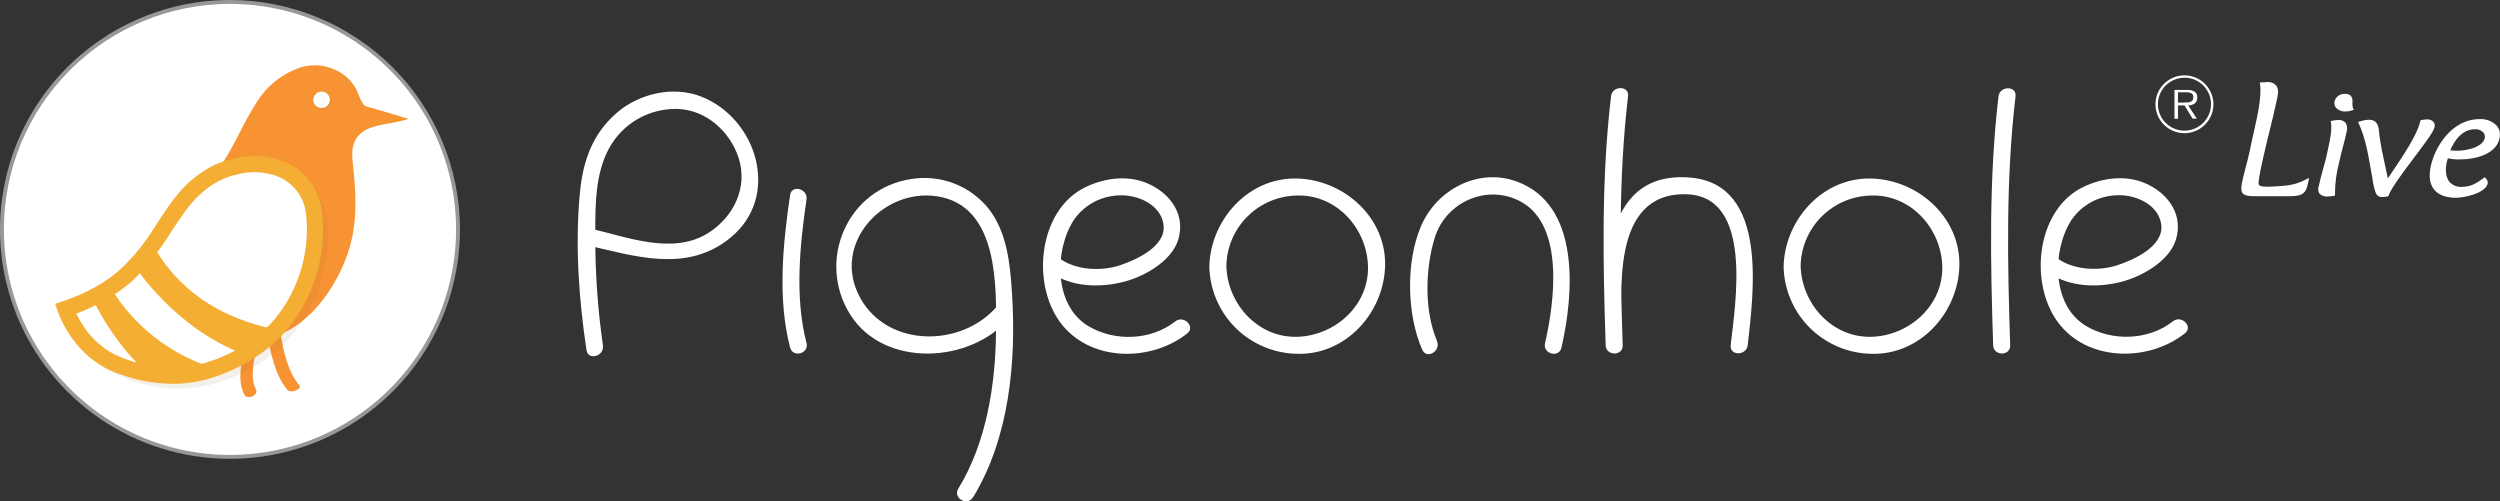
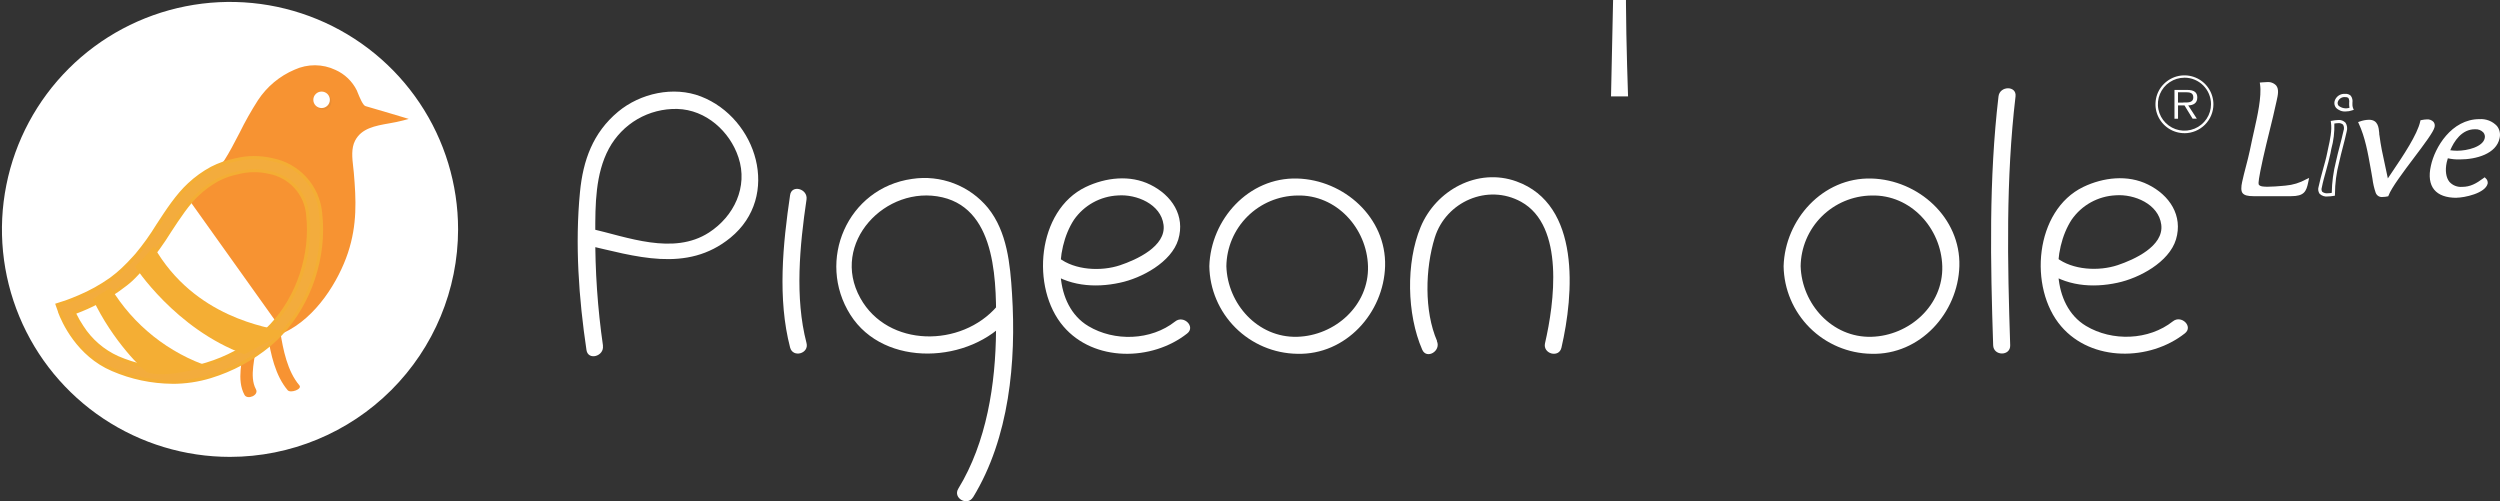
<svg xmlns="http://www.w3.org/2000/svg" id="Layer_2" data-name="Layer 2" viewBox="0 0 725.13 145.38">
  <rect x="0" y="0" width="725.13" height="145.38" fill="#333333" stroke="none" />
  <defs>
    <style>
      .cls-1 {
        fill: #f79332;
      }

      .cls-2 {
        fill: #f4ae34;
      }

      .cls-3 {
        fill: #fff;
      }

      .cls-4, .cls-5 {
        opacity: .36;
      }

      .cls-6 {
        fill: #989898;
      }

      .cls-7 {
        fill: #f3ac3d;
      }

      .cls-5, .cls-8 {
        fill: #8c6538;
        isolation: isolate;
      }

      .cls-8 {
        opacity: .1;
      }
    </style>
  </defs>
  <g id="Layer_1-2" data-name="Layer 1">
    <g>
      <path class="cls-3" d="M66.71,132.52c-13.08,0-25.87-3.87-36.75-11.12-10.88-7.25-19.36-17.55-24.36-29.61C.59,79.73-.72,66.47,1.84,53.67c2.55-12.8,8.85-24.55,18.1-33.78C29.19,10.66,40.98,4.38,53.81,1.83c12.83-2.55,26.13-1.24,38.22,3.75,12.09,4.99,22.42,13.45,29.69,24.3,7.27,10.85,11.15,23.61,11.15,36.66-.02,17.49-7,34.26-19.4,46.63-12.4,12.37-29.21,19.33-46.75,19.35Z" />
-       <path class="cls-6" d="M66.71,1.13c12.97,0,25.65,3.84,36.44,11.02,10.79,7.19,19.19,17.4,24.15,29.36,4.96,11.95,6.26,25.11,3.73,37.8-2.53,12.69-8.78,24.35-17.95,33.49-9.17,9.15-20.86,15.38-33.58,17.9-12.72,2.52-25.91,1.23-37.89-3.72-11.98-4.95-22.23-13.34-29.43-24.09-7.21-10.76-11.05-23.4-11.05-36.34,0-17.35,6.91-33.99,19.21-46.26C32.64,8.02,49.32,1.13,66.71,1.13ZM66.71,0c-13.19,0-26.09,3.9-37.06,11.21-10.97,7.31-19.52,17.7-24.57,29.86C.03,53.24-1.29,66.62,1.28,79.52c2.57,12.91,8.93,24.76,18.26,34.07,9.33,9.31,21.22,15.64,34.16,18.21,12.94,2.57,26.35,1.25,38.54-3.79,12.19-5.04,22.61-13.57,29.94-24.51,7.33-10.94,11.24-23.81,11.24-36.97-.02-17.64-7.06-34.56-19.56-47.03C101.36,7.04,84.4.02,66.71,0h0Z" />
      <path class="cls-1" d="M70.73,99.75c-.36,4.64-2.2,10.44.19,14.79.84,1.53,4.28.1,3.31-1.64-2.04-3.76-.11-9.39.19-13.38.15-1.97-3.56-1.52-3.7.22h0Z" />
      <path class="cls-1" d="M77.67,97.31c.82,5.3,2.17,11.64,5.78,15.88.83.94,4.32-.32,3.38-1.43-3.47-4.08-4.71-10.33-5.52-15.42-.2-1.26-3.85-.4-3.63.94v.03Z" />
      <path class="cls-1" d="M53.75,56.44c2.92-2.18,9.87-6.93,11.77-9.86,2.93-4.53,6.59-12.81,9.66-17.27,2.54-3.84,6.16-6.85,10.41-8.65,1.8-.83,3.77-1.25,5.75-1.24,1.99.01,3.94.46,5.74,1.31,2.59,1.16,4.7,3.17,5.96,5.71.67,1.62,1.72,4.5,2.82,4.82,4.14,1.19,10.96,3.24,10.96,3.24-5.1,1.41-11.64,1.05-14.27,6.09-1.5,2.82-.69,6.51-.43,9.51.71,8.26.94,15.16-1.69,23.15-2.46,7.37-8.79,18.47-18.38,22.86" />
      <path class="cls-1" d="M82.26,96.48l-.35-.85c9.24-4.23,15.53-14.8,18.13-22.54,2.68-8.04,2.36-14.87,1.67-22.96,0-.53-.11-1.07-.17-1.62-.3-2.65-.65-5.63.65-8.14,2.08-3.99,6.42-4.76,10.61-5.5.75-.13,1.52-.27,2.26-.42-2.29-.69-6.44-1.88-9.28-2.74-1.1-.32-1.96-2.23-2.89-4.49l-.26-.64c-1.21-2.44-3.24-4.37-5.73-5.47-1.73-.82-3.63-1.24-5.54-1.25-1.92,0-3.81.4-5.56,1.21-4.18,1.76-7.73,4.73-10.21,8.53-1.92,2.99-3.67,6.09-5.23,9.28-1.62,3.02-3.06,5.87-4.44,7.98-1.63,2.52-6.74,6.24-10.13,8.7l-1.73,1.29-.56-.75,1.76-1.29c3.33-2.42,8.36-6.08,9.89-8.45,1.34-2.08,2.82-4.9,4.37-7.9,1.59-3.23,3.36-6.36,5.3-9.39,2.59-3.93,6.28-7.02,10.62-8.86,1.86-.85,3.89-1.29,5.94-1.28,2.05.01,4.07.47,5.92,1.35,2.7,1.2,4.89,3.31,6.2,5.96l.24.6c.53,1.31,1.52,3.76,2.28,3.94,4.1,1.18,10.9,3.22,10.97,3.24l1.56.47-1.57.43c-1.29.36-2.68.6-4.04.85-4.15.73-8.07,1.43-9.94,5.01-1.17,2.23-.84,5.08-.56,7.6.07.56.13,1.12.18,1.65.68,7.92,1.02,15.14-1.71,23.34-2.66,7.96-9.12,18.79-18.63,23.15Z" />
-       <path class="cls-8" d="M49.9,112.69c-5.38-.32-10.66-1.59-15.59-3.76-11.19-4.77-17.18-17.57-17.36-18.07l-.94-2.82,2.02-.63c4.52-1.26,8.79-3.29,12.62-5.99,3.46-2.51,3.87-2.56,8.02-7.15,2.33-2.73,4.47-5.62,6.38-8.66,2.82-4.28,5.38-8.68,8.72-11.7,2.27-2.15,4.76-4.04,7.45-5.63,2.18-1.11,4.5-1.93,6.9-2.41,3.77-.89,8.21.48,11.98,1.31,3.83.9,7.29,2.95,9.92,5.86,2.63,2.92,4.3,6.57,4.8,10.46,1.59,12.44-2.91,27.06-12.75,36.62-4.58,4.26-9.94,7.59-15.79,9.81-5.2,2.05-10.78,2.98-16.37,2.75Z" />
-       <path class="cls-3" d="M33.19,82.55q3.6-2.62,7.84-7.36c4.98-5.57,9.56-15.19,15.12-20.28,1.85-1.75,3.92-3.25,6.16-4.47,2-1.03,4.14-1.77,6.35-2.21,3.24-.81,6.62-.84,9.88-.08,3.31.63,6.32,2.32,8.59,4.8,2.27,2.48,3.67,5.64,3.99,8.98,1.56,13.28-3.77,28.01-14.12,36.62-4.85,3.99-10.44,6.98-16.46,8.81-9.02,2.77-18.49,1.68-27.11-1.95-10.54-4.43-14.4-15.84-14.4-15.84,5.03-1.66,9.8-4.02,14.16-7.01Z" />
      <path class="cls-7" d="M49.98,110.81c-5.96-.05-11.86-1.29-17.33-3.65-11.18-4.7-15.28-16.47-15.44-16.97l-.61-1.81,1.84-.57c4.84-1.61,9.43-3.88,13.64-6.76q3.44-2.51,7.53-7.09c2.28-2.74,4.37-5.64,6.24-8.68,2.82-4.28,5.71-8.71,9.01-11.74,1.98-1.86,4.2-3.45,6.59-4.74,2.14-1.1,4.43-1.9,6.79-2.38,3.52-.89,7.19-.92,10.72-.09,3.68.74,7.02,2.63,9.54,5.4,2.52,2.77,4.09,6.27,4.47,9.99,1.67,14.14-4.28,29.54-14.81,38.32-5.04,4.15-10.86,7.27-17.12,9.17-3.59,1.08-7.32,1.62-11.07,1.61ZM21.5,90.73c1.49,3.18,5.38,9.95,12.62,13,5.01,2.16,10.41,3.29,15.86,3.32,3.38,0,6.73-.49,9.96-1.47,5.78-1.75,11.15-4.62,15.81-8.45,9.59-7.97,15.02-22,13.49-34.98-.28-2.95-1.52-5.73-3.52-7.92-2-2.19-4.66-3.68-7.58-4.23-2.97-.7-6.07-.68-9.03.08-2.05.4-4.04,1.09-5.9,2.04-2.1,1.16-4.04,2.58-5.78,4.24-2.96,2.7-5.72,6.93-8.4,11.02-1.97,3.2-4.18,6.25-6.59,9.13-4.29,4.79-4.38,4.88-8.13,7.63-3.96,2.75-8.27,4.97-12.8,6.61Z" />
-       <path class="cls-2" d="M32.65,107.19c-11.46-4.91-15.35-16.8-15.44-16.97l-.61-1.82,1.84-.57s.44-.14,1.25-.43c.81-.29,1.96-.73,3.3-1.31,3.2-1.35,6.25-3.04,9.09-5.04,3.62-2.66,3.23-2.3,7.53-7.09,4.71-5.22,9.28-14.89,15.25-20.42,1.98-1.86,4.2-3.45,6.59-4.74,2.14-1.1,4.43-1.9,6.79-2.38,1.81-.45,3.68-.68,5.55-.69,1.74,0,3.47.21,5.17.59,3.68.72,7.03,2.61,9.56,5.38,2.53,2.77,4.09,6.28,4.47,10,.19,1.61.28,3.23.28,4.85,0,12.5-5.43,25.35-15.06,33.48-5.04,4.15-10.86,7.27-17.12,9.17-3.6,1.09-7.34,1.63-11.1,1.62-5.96-.05-11.86-1.3-17.33-3.65v.04ZM23.81,94.85c2.51,3.91,6.11,7,10.36,8.89,5,2.14,10.38,3.27,15.82,3.32,3.38,0,6.73-.49,9.96-1.47,5.78-1.75,11.15-4.62,15.81-8.45,8.69-7.23,13.76-19.18,13.75-30.59,0-1.47-.08-2.95-.25-4.41-.79-6.36-4.91-10.71-11.1-12.13-1.43-.33-2.89-.49-4.36-.5-1.59,0-3.17.2-4.71.58-2.05.4-4.04,1.09-5.9,2.04-2.09,1.16-4.02,2.58-5.74,4.24-5.16,4.7-9.75,14.24-14.99,20.14-4.16,4.7-4.56,5.03-8.13,7.63-3.96,2.76-8.27,5-12.8,6.66.66,1.42,1.43,2.78,2.31,4.08Z" />
      <path class="cls-2" d="M49.98,111.32c-6.03-.05-11.98-1.3-17.51-3.69-10.2-4.33-14.58-14.2-15.65-17.11v-.11l-.82-2.31,2.35-.76c.15,0,.55-.18,1.17-.4.62-.23,1.88-.7,3.28-1.31,3.17-1.34,6.19-3.01,9-4.99l.44-.33q2.94-2.15,6.41-6.01l.62-.69c2.23-2.66,4.25-5.49,6.06-8.45,2.82-4.34,5.76-8.83,9.22-12.02,2-1.87,4.23-3.47,6.64-4.77,2.18-1.12,4.5-1.93,6.9-2.41,3.58-.91,7.33-.94,10.93-.09,3.79.73,7.24,2.66,9.84,5.51,2.6,2.85,4.21,6.46,4.58,10.29.19,1.63.28,3.26.28,4.9,0,13.01-5.87,25.97-15.26,33.81-5.09,4.2-10.96,7.36-17.28,9.29-3.63,1.11-7.41,1.67-11.21,1.66ZM17.65,90.07l.06.08c1.05,2.82,5.28,12.35,15.13,16.57,5.41,2.34,11.24,3.57,17.14,3.61,3.7,0,7.39-.54,10.93-1.61,6.19-1.88,11.95-4.97,16.95-9.08,9.2-7.61,14.92-20.34,14.93-33.07,0-1.6-.09-3.2-.27-4.79-.34-3.65-1.86-7.08-4.33-9.79s-5.75-4.55-9.36-5.23c-3.46-.81-7.06-.78-10.51.09-2.32.47-4.57,1.25-6.68,2.33-2.34,1.28-4.51,2.86-6.45,4.7-3.42,3.13-6.24,7.57-9.07,11.87-1.84,2.99-3.9,5.85-6.16,8.54l-.62.69q-3.58,3.93-6.55,6.13l-.45.33c-2.87,2.02-5.95,3.73-9.19,5.09-1.39.6-2.58,1.05-3.32,1.32-.74.27-1.11.44-1.26.44l-1.37.43.45,1.36ZM49.98,107.55c-5.51-.05-10.95-1.21-16.01-3.4-4.31-1.95-7.96-5.1-10.52-9.07-.89-1.32-1.67-2.72-2.34-4.16l-.22-.46.48-.18c4.5-1.64,8.76-3.85,12.69-6.57,3.56-2.57,3.94-2.92,8.06-7.51,2.43-2.93,4.66-6.03,6.68-9.27,2.67-4.08,5.44-8.29,8.34-10.91,1.76-1.66,3.73-3.09,5.86-4.25,1.9-.97,3.92-1.67,6.02-2.08,3.03-.77,6.2-.8,9.25-.08,6.47,1.42,10.64,6,11.45,12.5.17,1.48.26,2.98.25,4.47,0,11.94-5.32,23.81-13.92,30.99-4.71,3.88-10.16,6.78-16,8.54-3.26.98-6.66,1.48-10.06,1.47h0ZM22.14,90.99c.6,1.24,1.29,2.43,2.06,3.58,2.45,3.82,5.96,6.86,10.1,8.73,4.95,2.15,10.29,3.28,15.69,3.32,3.33,0,6.64-.48,9.82-1.45,5.72-1.73,11.03-4.57,15.64-8.37,8.34-7,13.59-18.57,13.58-30.25,0-1.46-.09-2.91-.25-4.36-.27-2.86-1.47-5.55-3.41-7.67-1.94-2.12-4.52-3.55-7.35-4.09-2.9-.68-5.92-.65-8.81.08-2.01.39-3.96,1.06-5.79,2-2.05,1.13-3.95,2.51-5.65,4.12-2.82,2.54-5.55,6.7-8.19,10.73-2.03,3.28-4.29,6.42-6.76,9.39-4.2,4.7-4.58,5.06-8.21,7.69-3.86,2.69-8.05,4.87-12.46,6.52Z" />
      <g class="cls-4">
        <path class="cls-5" d="M93.73,31.81c1.33,0,2.4-1.07,2.4-2.39s-1.07-2.39-2.4-2.39-2.4,1.07-2.4,2.39,1.07,2.39,2.4,2.39Z" />
      </g>
      <path class="cls-3" d="M93.28,31.34c1.33,0,2.4-1.07,2.4-2.39s-1.07-2.39-2.4-2.39-2.4,1.07-2.4,2.39,1.07,2.39,2.4,2.39Z" />
      <path class="cls-2" d="M26.92,86.72c5.65,12.12,14.85,21.04,16.01,21.36,5.78,1.61,14.56-1.39,18.05-1.65-12.07-3.97-22.32-12.13-28.88-23l-5.18,3.29Z" />
      <path class="cls-2" d="M70.83,102.75s9.93-4.88,11.24-6.71c-4.11-1.06-25.69-3.76-37.49-24.59-1.68,2.07-3.49,4.03-5.41,5.87,0,0,11.67,18.09,31.66,25.43Z" />
      <path class="cls-3" d="M174.9,100.29c-1.57-10.85-2.31-21.8-2.24-32.76,0-8.16,0-17.07,3.95-24.42,1.92-3.56,4.79-6.52,8.29-8.56,3.51-2.03,7.51-3.05,11.56-2.95,8.31.23,15.25,6.51,17.74,14.09,2.82,8.53-1.31,17.05-8.55,21.75-10.36,6.7-23.71,1.29-34.42-1.15-3.11-.7-4.43,4.05-1.32,4.75,14.24,3.24,29.27,8.28,41.95-2.08,14.76-12.06,7.69-34.65-8.53-40.97-7.97-3.1-17.62-.94-24.06,4.42-7.3,6.09-10.15,14.09-11.04,23.24-1.48,15.14-.36,30.87,1.88,45.89.47,3.14,5.23,1.79,4.76-1.32l.02.06Z" />
      <path class="cls-3" d="M229.17,56.57c-2.1,14.23-3.68,30.14,0,44.23.8,3.07,5.57,1.77,4.76-1.31-3.44-13.15-1.96-28.31,0-41.61.46-3.11-4.3-4.45-4.76-1.31h0Z" />
      <path class="cls-3" d="M416.82,98.9c-3.77-8.71-3.43-21.05-.66-29.98,3.25-10.46,15.39-15.72,25.04-10.39,12.7,7.02,9.61,29.46,6.94,41.01-.72,3.09,4.05,4.4,4.76,1.31,3.6-15.52,5.65-41.5-13.04-48.23-11.3-4.08-23.39,2.55-27.81,13.25-4.29,10.33-4.01,25.29.47,35.56,1.27,2.91,5.53.39,4.26-2.49l.03-.05Z" />
      <path class="cls-3" d="M350.77,77.2c.1,6.71,2.82,13.11,7.58,17.86,4.76,4.74,11.18,7.46,17.91,7.56,14.12.39,25.1-11.89,25.49-25.42.4-14.09-11.92-25.04-25.49-25.42-14.12-.39-25.1,11.89-25.49,25.42-.09,3.18,4.86,3.17,4.94,0,.08-5.41,2.27-10.58,6.1-14.4,3.84-3.83,9.02-6.01,14.44-6.09,11.43-.32,20.23,9.56,20.54,20.49.32,11.4-9.58,20.18-20.54,20.49-11.43.32-20.23-9.56-20.54-20.49-.09-3.17-5.03-3.18-4.94,0Z" />
      <path class="cls-3" d="M517.34,77.2c.1,6.71,2.82,13.11,7.58,17.86,4.76,4.74,11.18,7.46,17.91,7.56,14.12.39,25.1-11.89,25.49-25.42.4-14.09-11.92-25.04-25.49-25.42-14.12-.39-25.1,11.89-25.49,25.42-.08,3.18,4.86,3.17,4.94,0,.08-5.41,2.27-10.58,6.1-14.4,3.84-3.83,9.02-6.01,14.44-6.09,11.43-.32,20.23,9.56,20.54,20.49.32,11.4-9.58,20.18-20.54,20.49-11.43.32-20.23-9.56-20.54-20.49-.08-3.17-5.03-3.18-4.94,0Z" />
-       <path class="cls-3" d="M467.28,27.96c-2.82,24-2.34,48.09-1.55,72.19.1,3.17,5.04,3.18,4.94,0-.44-14.85-3.7-44.32,18.41-43.81,19.54.48,14.24,31.73,12.91,43.77-.35,3.16,4.59,3.13,4.94,0,1.69-15.19,6.02-46.56-16.53-48.59-27.03-2.42-25.19,30.49-24.67,48.59h4.94c-.79-24.11-1.28-48.18,1.55-72.2.38-3.16-4.58-3.12-4.94,0v.04Z" />
+       <path class="cls-3" d="M467.28,27.96h4.94c-.79-24.11-1.28-48.18,1.55-72.2.38-3.16-4.58-3.12-4.94,0v.04Z" />
      <path class="cls-3" d="M579.67,27.96c-2.82,24-2.34,48.09-1.55,72.19.1,3.17,5.05,3.18,4.94,0-.79-24.11-1.28-48.18,1.55-72.19.38-3.16-4.58-3.12-4.94,0Z" />
      <path class="cls-3" d="M282.24,144.24c10.52-17.22,12.55-39.34,11.3-59.05-.53-8.53-1.41-18-6.99-24.9-2.62-3.18-6.03-5.63-9.88-7.1-3.86-1.47-8.03-1.92-12.11-1.3-18.74,2.63-27.87,23.71-17.89,39.44,9.82,15.47,34.83,14.14,46.06.94,2.05-2.4-1.43-5.91-3.49-3.48-10.36,12.09-31.71,12.06-39.69-2.31-8.88-15.96,7.37-33.04,23.79-29.25,16.15,3.76,15.65,25.81,15.56,38.58-.11,15.56-2.71,32.44-10.94,45.92-1.67,2.72,2.62,5.2,4.27,2.49l.03.04Z" />
      <path class="cls-3" d="M592.95,78.25c6.03,4.7,13.92,5.36,21.25,3.76,6.29-1.34,14.94-5.95,16.95-12.56,2.07-6.92-1.88-12.86-8.1-15.92-5.92-2.94-12.99-2.08-18.76.68-14.12,6.78-16.01,29.31-6.44,40.44,8.84,10.33,25.68,10.1,35.89,2.03,2.5-1.97-1.03-5.44-3.49-3.48-7.02,5.55-17.63,5.88-25.21,1.33-10.1-6.06-9.85-22.11-4.14-30.83,1.44-2.07,3.34-3.79,5.55-5.01,2.21-1.22,4.67-1.92,7.2-2.04,5.38-.41,12.48,2.51,13.23,8.53.78,6.24-7.9,10.14-12.63,11.72-5.47,1.83-13.1,1.46-17.76-2.17-2.48-1.93-6.01,1.53-3.49,3.48l-.03.05Z" />
      <path class="cls-3" d="M303.56,78.25c6.03,4.7,13.92,5.36,21.25,3.76,6.29-1.31,14.95-5.94,16.95-12.52,2.07-6.92-1.88-12.86-8.1-15.92-5.92-2.94-12.99-2.08-18.76.68-14.12,6.78-16,29.31-6.44,40.44,8.84,10.33,25.68,10.1,35.89,2.03,2.5-1.97-1.03-5.44-3.49-3.48-7.02,5.55-17.63,5.88-25.21,1.33-10.1-6.06-9.85-22.11-4.14-30.83,1.44-2.07,3.34-3.79,5.55-5.01,2.21-1.22,4.67-1.92,7.2-2.04,5.38-.41,12.48,2.51,13.23,8.53.78,6.24-7.9,10.14-12.63,11.72-5.47,1.83-13.1,1.46-17.76-2.17-2.48-1.93-6.01,1.53-3.49,3.48h-.03Z" />
      <path class="cls-3" d="M664.56,56.43h-10.95c-3.34,0-3.35-1.05-2.82-3.54.65-3.06,1.58-6.07,2.23-9.13l.73-3.44c.94-4.35,2.88-11.62,2.25-15.96.53,0,1-.09,1.52-.09,3.77,0,2.75,3.06,2.24,5.45-1.13,5.31-2.61,10.61-3.77,15.87-.24,1.15-1.66,7.22-1.31,8.03.42,1,1.88,1,3.13,1,1.67,0,3.49-.19,5.2-.34,2.14-.19,4.22-.83,6.1-1.88l-.06.29c-.51,2.64-1.03,3.74-4.49,3.74Z" />
      <path class="cls-3" d="M664.56,56.9h-10.95c-1.69,0-2.64-.26-3.14-.88-.51-.62-.43-1.88-.14-3.22.33-1.54.73-3.08,1.12-4.57s.79-3.03,1.11-4.55l.73-3.45c.15-.69.32-1.46.51-2.28.94-4.2,2.25-9.94,1.73-13.51l-.08-.49.7-.06c.46,0,.89-.08,1.36-.08.5-.05,1,0,1.47.18.47.17.89.45,1.23.81.89,1.11.49,2.82.14,4.4l-.14.62c-.57,2.67-1.23,5.37-1.88,7.99-.65,2.62-1.29,5.27-1.88,7.88l-.13.6c-1.18,5.33-1.3,6.83-1.2,7.16.3.71,1.63.71,2.69.71,1.36,0,2.82-.13,4.26-.25l.89-.08c2.09-.18,4.11-.8,5.94-1.82l.86-.4-.25,1.21c-.55,2.77-1.23,4.08-4.95,4.08ZM656.53,24.78c.37,3.76-.89,9.28-1.81,13.36-.19.82-.36,1.58-.51,2.27l-.73,3.44c-.33,1.54-.73,3.09-1.12,4.59-.39,1.5-.78,3.01-1.11,4.54-.27,1.28-.36,2.05-.05,2.43.31.39,1.08.54,2.41.54h10.95c2.93,0,3.48-.8,3.94-2.72-1.68.85-3.52,1.36-5.4,1.5l-.88.08c-1.45.13-2.95.26-4.35.26s-3.02,0-3.57-1.3c-.26-.61.07-2.82,1.15-7.71l.13-.59c.57-2.63,1.22-5.32,1.88-7.91.66-2.59,1.3-5.31,1.88-7.96l.14-.64c.3-1.33.65-2.82,0-3.62-.26-.24-.57-.43-.91-.54-.34-.11-.7-.14-1.05-.1-.36.03-.64.05-.97.08h0Z" />
-       <path class="cls-3" d="M676.58,35.44c.53-.11,1.06-.17,1.6-.19,2.13,0,2.33,1.24,2,2.82-.63,2.97-1.56,5.97-2.19,8.94-.79,3.07-1.19,6.22-1.19,9.39-.53.11-1.06.17-1.6.19-1.88,0-2.56-.67-2.23-2.24.72-3.34,1.82-6.64,2.53-9.99.61-2.94,1.47-6.13,1.08-8.91ZM680.24,27.7c2.53,0,1.11,2.34,1.83,3.87-.54.19-1.11.29-1.68.29-1.72,0-3.1-.86-2.78-2.39.16-.56.52-1.04,1-1.36.48-.32,1.06-.47,1.64-.41h0Z" />
      <path class="cls-3" d="M675.2,56.99c-.43.06-.87.01-1.29-.12-.41-.14-.79-.36-1.11-.67-.2-.29-.33-.63-.38-.98-.05-.35-.02-.71.09-1.04.36-1.68.82-3.38,1.27-5.01s.94-3.31,1.26-4.97l.24-1.15c.57-2.56,1.15-5.21.82-7.51l-.07-.45.45-.08c.55-.11,1.11-.18,1.68-.2.4-.04.8,0,1.17.14.37.14.71.36.99.64.24.37.39.79.45,1.22.06.43.03.88-.1,1.3-.32,1.49-.72,3.02-1.1,4.5-.39,1.47-.77,2.97-1.09,4.44-.8,3.03-1.21,6.15-1.22,9.28v.41l-.41.08c-.55.1-1.11.15-1.67.16ZM677.08,35.83c.08,2.5-.22,5-.89,7.42l-.21,1.13c-.36,1.69-.82,3.38-1.27,5.02-.45,1.64-.94,3.31-1.26,4.97-.07.2-.1.42-.09.63.02.21.08.42.19.61.23.18.5.32.79.39.29.08.59.09.88.05.37,0,.74-.05,1.11-.11.05-3.06.46-6.1,1.21-9.07.32-1.49.72-3.01,1.1-4.48.39-1.47.76-2.95,1.1-4.46.11-.29.15-.59.13-.89-.02-.3-.1-.6-.25-.87-.19-.17-.42-.3-.66-.38-.25-.08-.5-.1-.76-.07-.37,0-.74.05-1.11.11h-.02ZM680.37,32.33c-.52.04-1.05-.04-1.53-.23-.49-.19-.93-.48-1.29-.86-.21-.26-.35-.57-.42-.89-.07-.33-.06-.66.02-.99.18-.66.59-1.24,1.16-1.63.57-.39,1.26-.57,1.95-.5.28-.02.57,0,.84.1.27.09.52.24.74.43.22.29.37.62.45.97.08.35.1.72.04,1.07-.05.53,0,1.06.18,1.57l.22.47-.49.17c-.59.21-1.2.32-1.83.32h-.03ZM680.25,28.17c-.47-.06-.94.05-1.34.31-.4.26-.69.64-.83,1.09-.05.18-.06.38-.02.57.04.19.12.36.24.51.43.36.95.61,1.51.71.55.11,1.13.07,1.66-.1-.09-.49-.12-.98-.09-1.47.08-.47,0-.95-.22-1.37-.26-.19-.59-.28-.91-.24Z" />
      <path class="cls-3" d="M692.37,56.52c-.41.09-.82.14-1.24.14-.34.08-.7.02-1-.15-.3-.17-.53-.46-.63-.79-.56-1.86-.96-3.76-1.2-5.69-.88-4.83-1.64-9.89-3.69-14.34.81-.3,1.66-.46,2.52-.48,2.59,0,2.34,2.54,2.56,4.21.57,4.58,1.82,9.03,2.64,13.57,2.92-4.49,9.08-12.9,10.11-17.68.49-.11.99-.17,1.49-.19,1.27,0,2.01.57,1.78,1.67-.53,2.65-11.76,15.37-13.32,19.73Z" />
      <path class="cls-3" d="M691.14,57.13c-.44.07-.88-.02-1.26-.24-.38-.23-.66-.58-.81-.99-.46-1.33-.77-2.71-.94-4.1-.09-.57-.18-1.15-.29-1.68l-.25-1.4c-.77-4.36-1.57-8.86-3.4-12.83l-.22-.48.5-.17c.86-.31,1.76-.48,2.67-.5,2.64,0,2.82,2.31,2.96,3.83,0,.27,0,.54.08.78.35,2.82.94,5.57,1.54,8.26.29,1.35.6,2.74.88,4.14l1.26-1.88c3.1-4.58,7.33-10.87,8.14-14.68l.07-.3.28-.06c.52-.11,1.04-.18,1.57-.2.36-.03.72.02,1.05.15.34.13.64.33.89.59.16.21.27.46.32.72.05.26.04.53-.03.79-.29,1.35-2.9,4.82-5.93,8.84-3.03,4.02-6.59,8.75-7.4,10.96l-.09.24-.25.06c-.44.1-.89.15-1.34.15ZM685.24,35.98c1.72,3.94,2.5,8.33,3.26,12.57l.24,1.39c.1.54.2,1.12.29,1.71.16,1.33.46,2.63.89,3.9.22.51.32.66,1.2.66.3,0,.6-.03.89-.08.94-2.4,4.26-6.75,7.44-10.96,2.71-3.6,5.52-7.32,5.76-8.45.04-.12.05-.25.03-.37-.02-.13-.06-.24-.14-.35-.31-.39-1.23-.45-2.3-.25-1,4-5.16,10.17-8.21,14.7-.71,1.04-1.36,2.01-1.88,2.82l-.65,1-.21-1.17c-.32-1.76-.71-3.53-1.08-5.25-.61-2.74-1.22-5.56-1.58-8.38,0-.25-.06-.54-.09-.83-.15-1.88-.37-2.97-2.01-2.97-.64.02-1.27.13-1.87.33Z" />
      <path class="cls-3" d="M713.45,45.77c-1.29.05-2.58-.09-3.82-.43-.18.57-.35,1.1-.47,1.67-.74,3.49,0,7.64,4.94,7.64,2.59,0,4.43-1.1,6.5-2.63.16.13.29.3.37.49.08.19.11.4.09.61-.52,2.43-6.17,3.76-8.53,3.76-6.59,0-8.06-3.82-7.01-8.74,1.12-5.26,5.91-13.15,13.63-13.15,3.51,0,5.98,1.96,5.34,4.97-.91,4.33-6.7,5.81-11.03,5.81ZM717.92,36.98c-4.32,0-6.74,4.07-7.88,6.98.88.15,1.77.23,2.66.23,2.82,0,7.83-1.05,8.47-4.01.37-1.77-1.12-3.21-3.25-3.21h0Z" />
      <path class="cls-3" d="M712.52,57.37c-3.02,0-5.21-.8-6.49-2.37-1.28-1.57-1.63-3.93-.94-6.94,1.11-5.22,5.92-13.51,14.12-13.51.93-.06,1.87.09,2.74.43.87.34,1.65.87,2.29,1.55.39.49.67,1.07.8,1.69.13.62.12,1.26-.03,1.87-.94,4.55-6.8,6.15-11.5,6.15-1.18.04-2.36-.07-3.51-.33-.12.4-.23.79-.33,1.2-.5,2.34-.21,4.39.79,5.63.46.51,1.03.91,1.67,1.16.64.25,1.33.36,2.02.3,2.34,0,4.06-.94,6.21-2.54l.33-.24.29.29c.22.18.39.42.49.69.1.27.13.56.09.84-.68,2.85-6.83,4.11-9.06,4.11ZM719.11,35.48c-7.62,0-12.13,7.83-13.18,12.77-.58,2.72-.31,4.79.8,6.16,1.11,1.37,3.02,2.02,5.75,2.02,2.58,0,7.64-1.41,8.07-3.4.02-.12,0-.25-.08-.36-1.8,1.51-4.06,2.37-6.41,2.45-.83.06-1.66-.07-2.43-.39-.77-.31-1.45-.8-2-1.42-1.18-1.46-1.54-3.76-.94-6.39.12-.55.27-1.06.44-1.6l.18-.55.44.12c1.2.33,2.45.47,3.7.41,3.49,0,9.66-1.14,10.57-5.41.12-.48.13-.97.03-1.45-.1-.48-.31-.93-.62-1.32-.55-.57-1.23-1.01-1.97-1.29-.74-.28-1.54-.4-2.33-.34h-.04ZM712.7,44.66c-.92,0-1.83-.09-2.73-.24l-.57-.09.21-.54c1.06-2.71,3.56-7.28,8.32-7.28.59-.02,1.17.08,1.71.31.54.23,1.02.58,1.41,1.02.28.34.47.73.57,1.15.1.42.1.86,0,1.29-.69,3.21-5.71,4.39-8.92,4.39ZM710.7,43.58c.66.09,1.33.14,2,.14,3,0,7.47-1.13,8-3.64.07-.29.07-.59,0-.87-.07-.29-.2-.55-.39-.78-.3-.32-.68-.57-1.09-.74-.41-.16-.86-.23-1.3-.2-3.91-.05-6.17,3.58-7.22,6.09h0Z" />
      <path class="cls-3" d="M637.18,34.42h-1.22l-2.34-3.84h-1.88v3.85h-1.03v-8.35h3.65c2.21,0,2.97.83,2.97,2.21,0,1.63-1.15,2.24-2.63,2.29l2.49,3.84ZM633.24,29.72c1.19,0,2.93.2,2.93-1.5,0-1.31-1.06-1.46-2.1-1.46h-2.34v3h1.56l-.05-.05Z" />
      <path class="cls-3" d="M633.61,38.63c-1.66,0-3.29-.49-4.67-1.41-1.38-.92-2.46-2.23-3.1-3.76-.64-1.53-.8-3.22-.48-4.85.32-1.63,1.12-3.12,2.3-4.29,1.18-1.17,2.67-1.97,4.3-2.3,1.63-.32,3.32-.16,4.86.48,1.54.63,2.85,1.71,3.77,3.09s1.42,3,1.42,4.66c0,2.22-.89,4.35-2.47,5.93-1.58,1.57-3.71,2.46-5.94,2.46ZM633.61,22.54c-1.52,0-3.01.45-4.28,1.29-1.27.84-2.25,2.04-2.84,3.45-.58,1.4-.74,2.95-.44,4.44.3,1.49,1.03,2.86,2.11,3.93,1.08,1.07,2.45,1.81,3.94,2.1,1.49.3,3.04.14,4.45-.44,1.41-.58,2.61-1.57,3.46-2.83.85-1.26,1.3-2.75,1.3-4.27,0-2.04-.82-3.99-2.26-5.43-1.44-1.44-3.4-2.25-5.44-2.25Z" />
    </g>
  </g>
</svg>